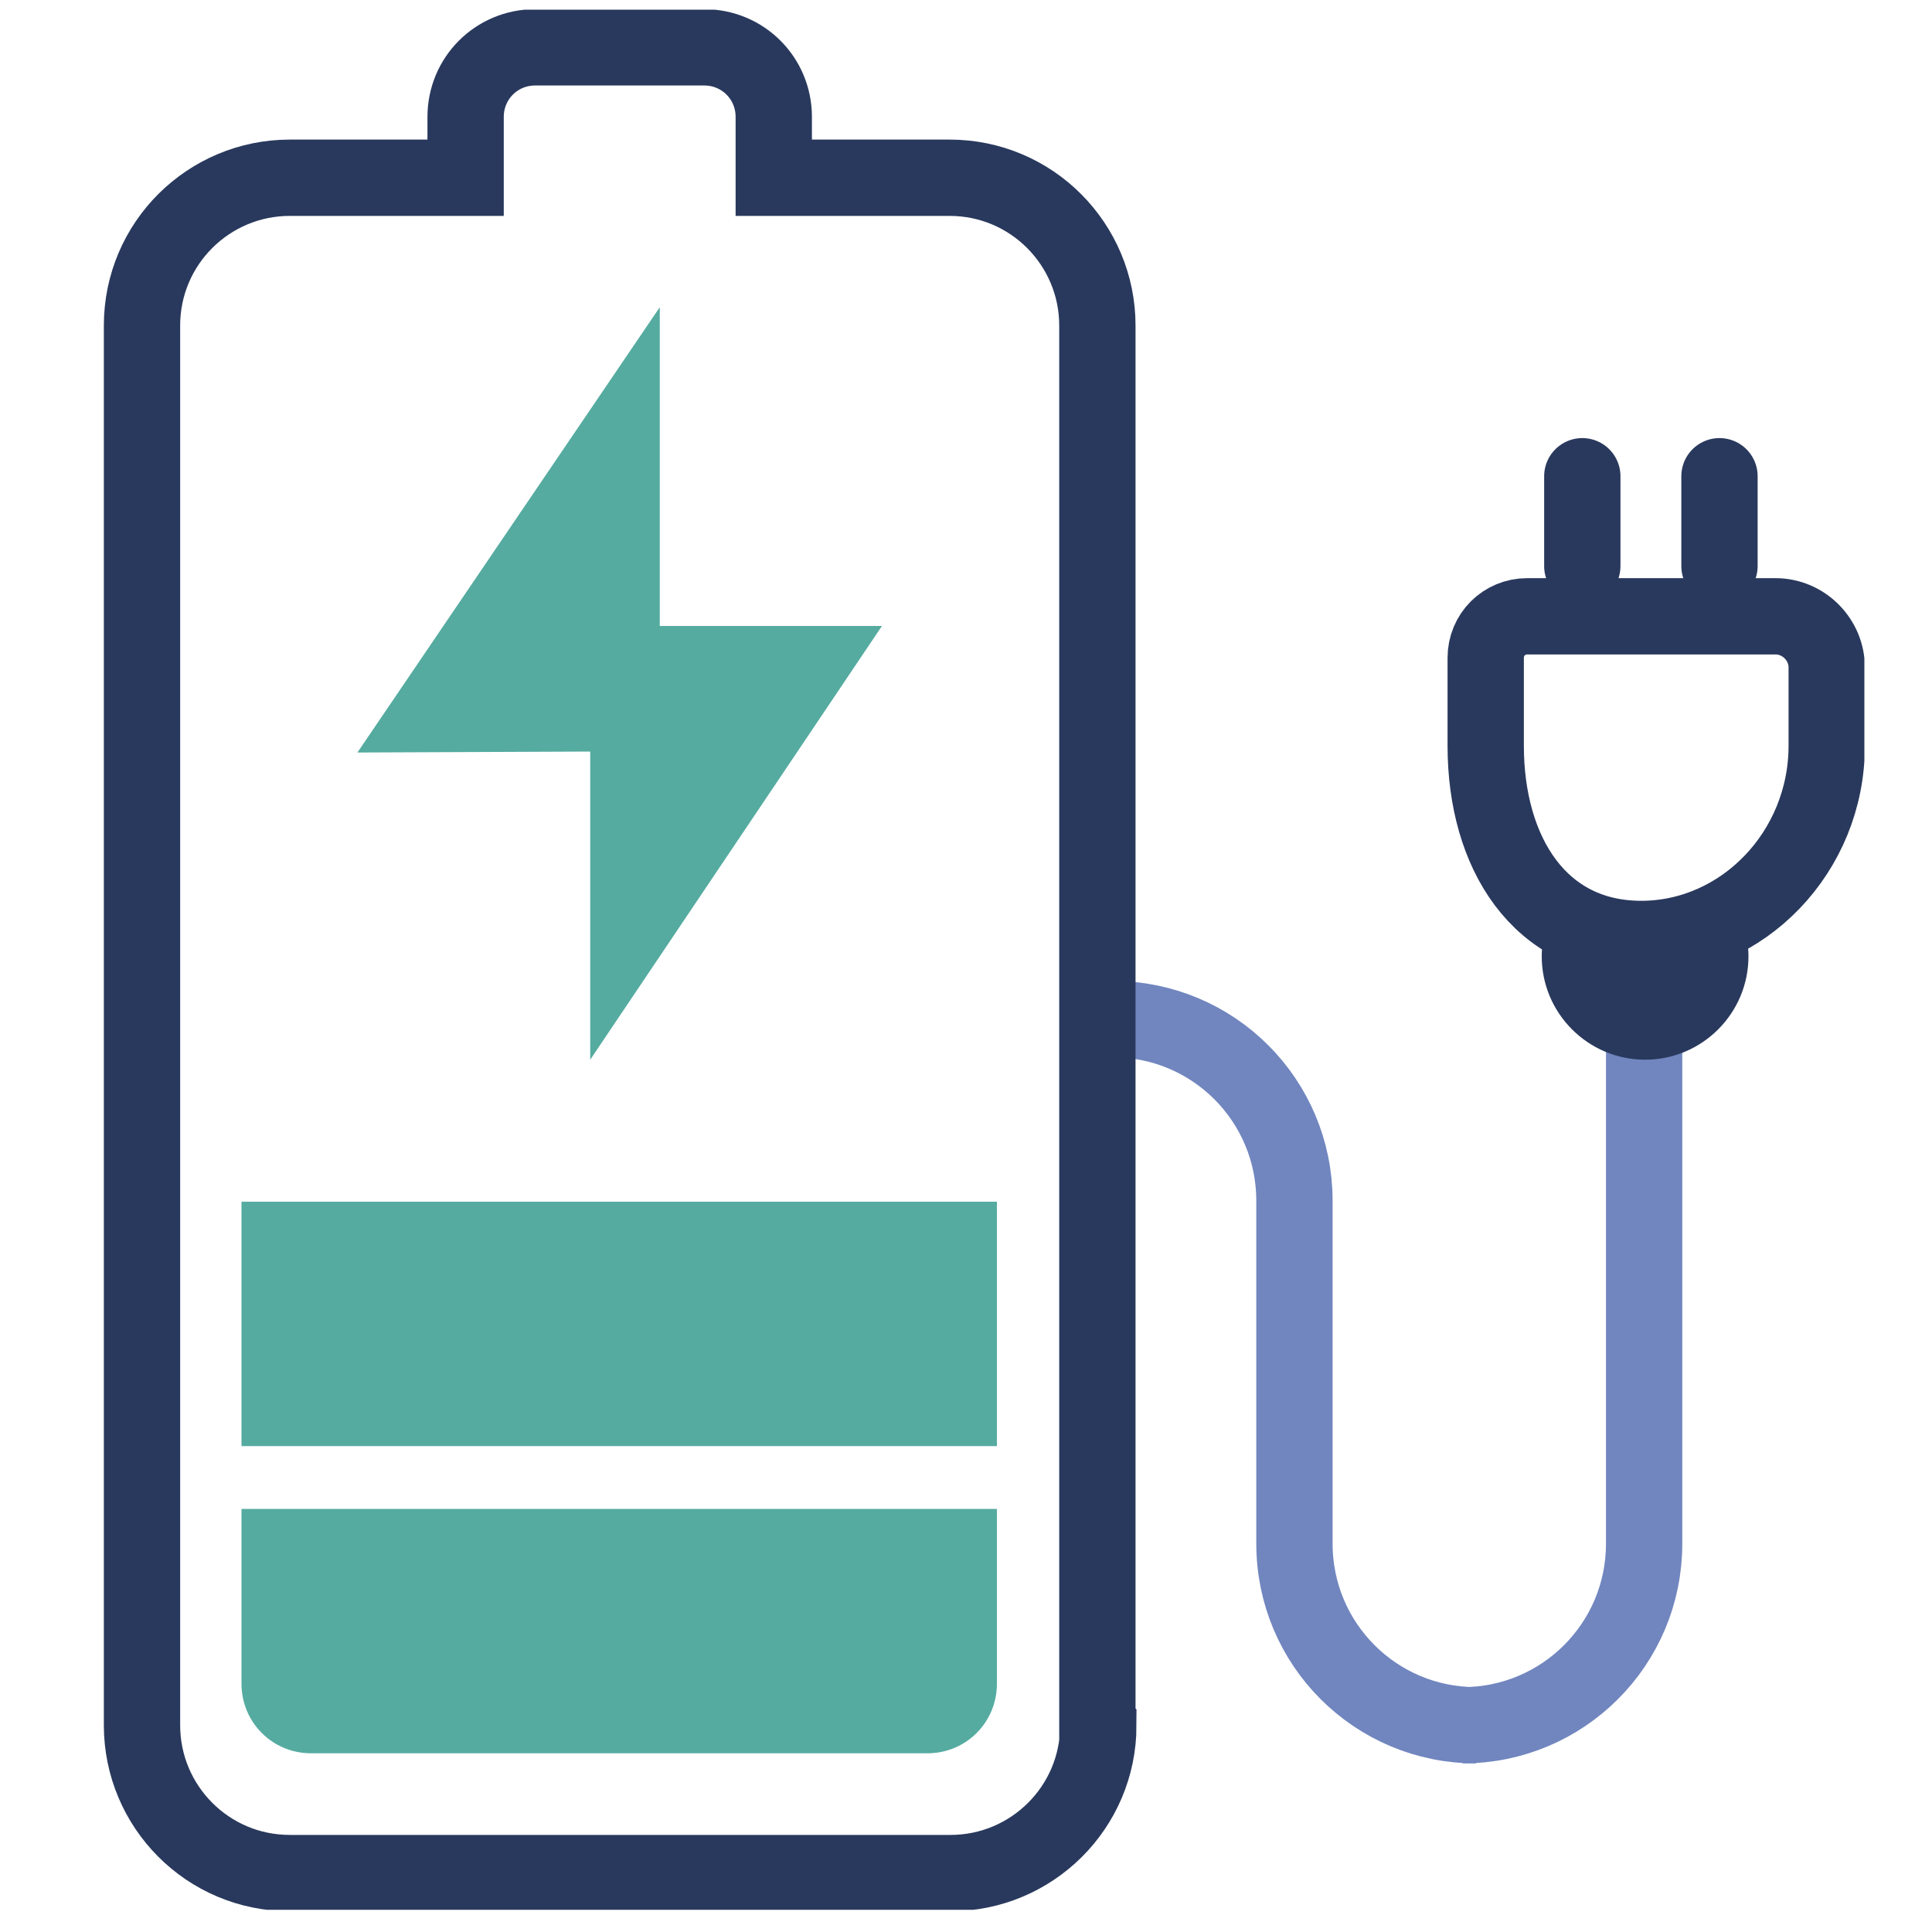
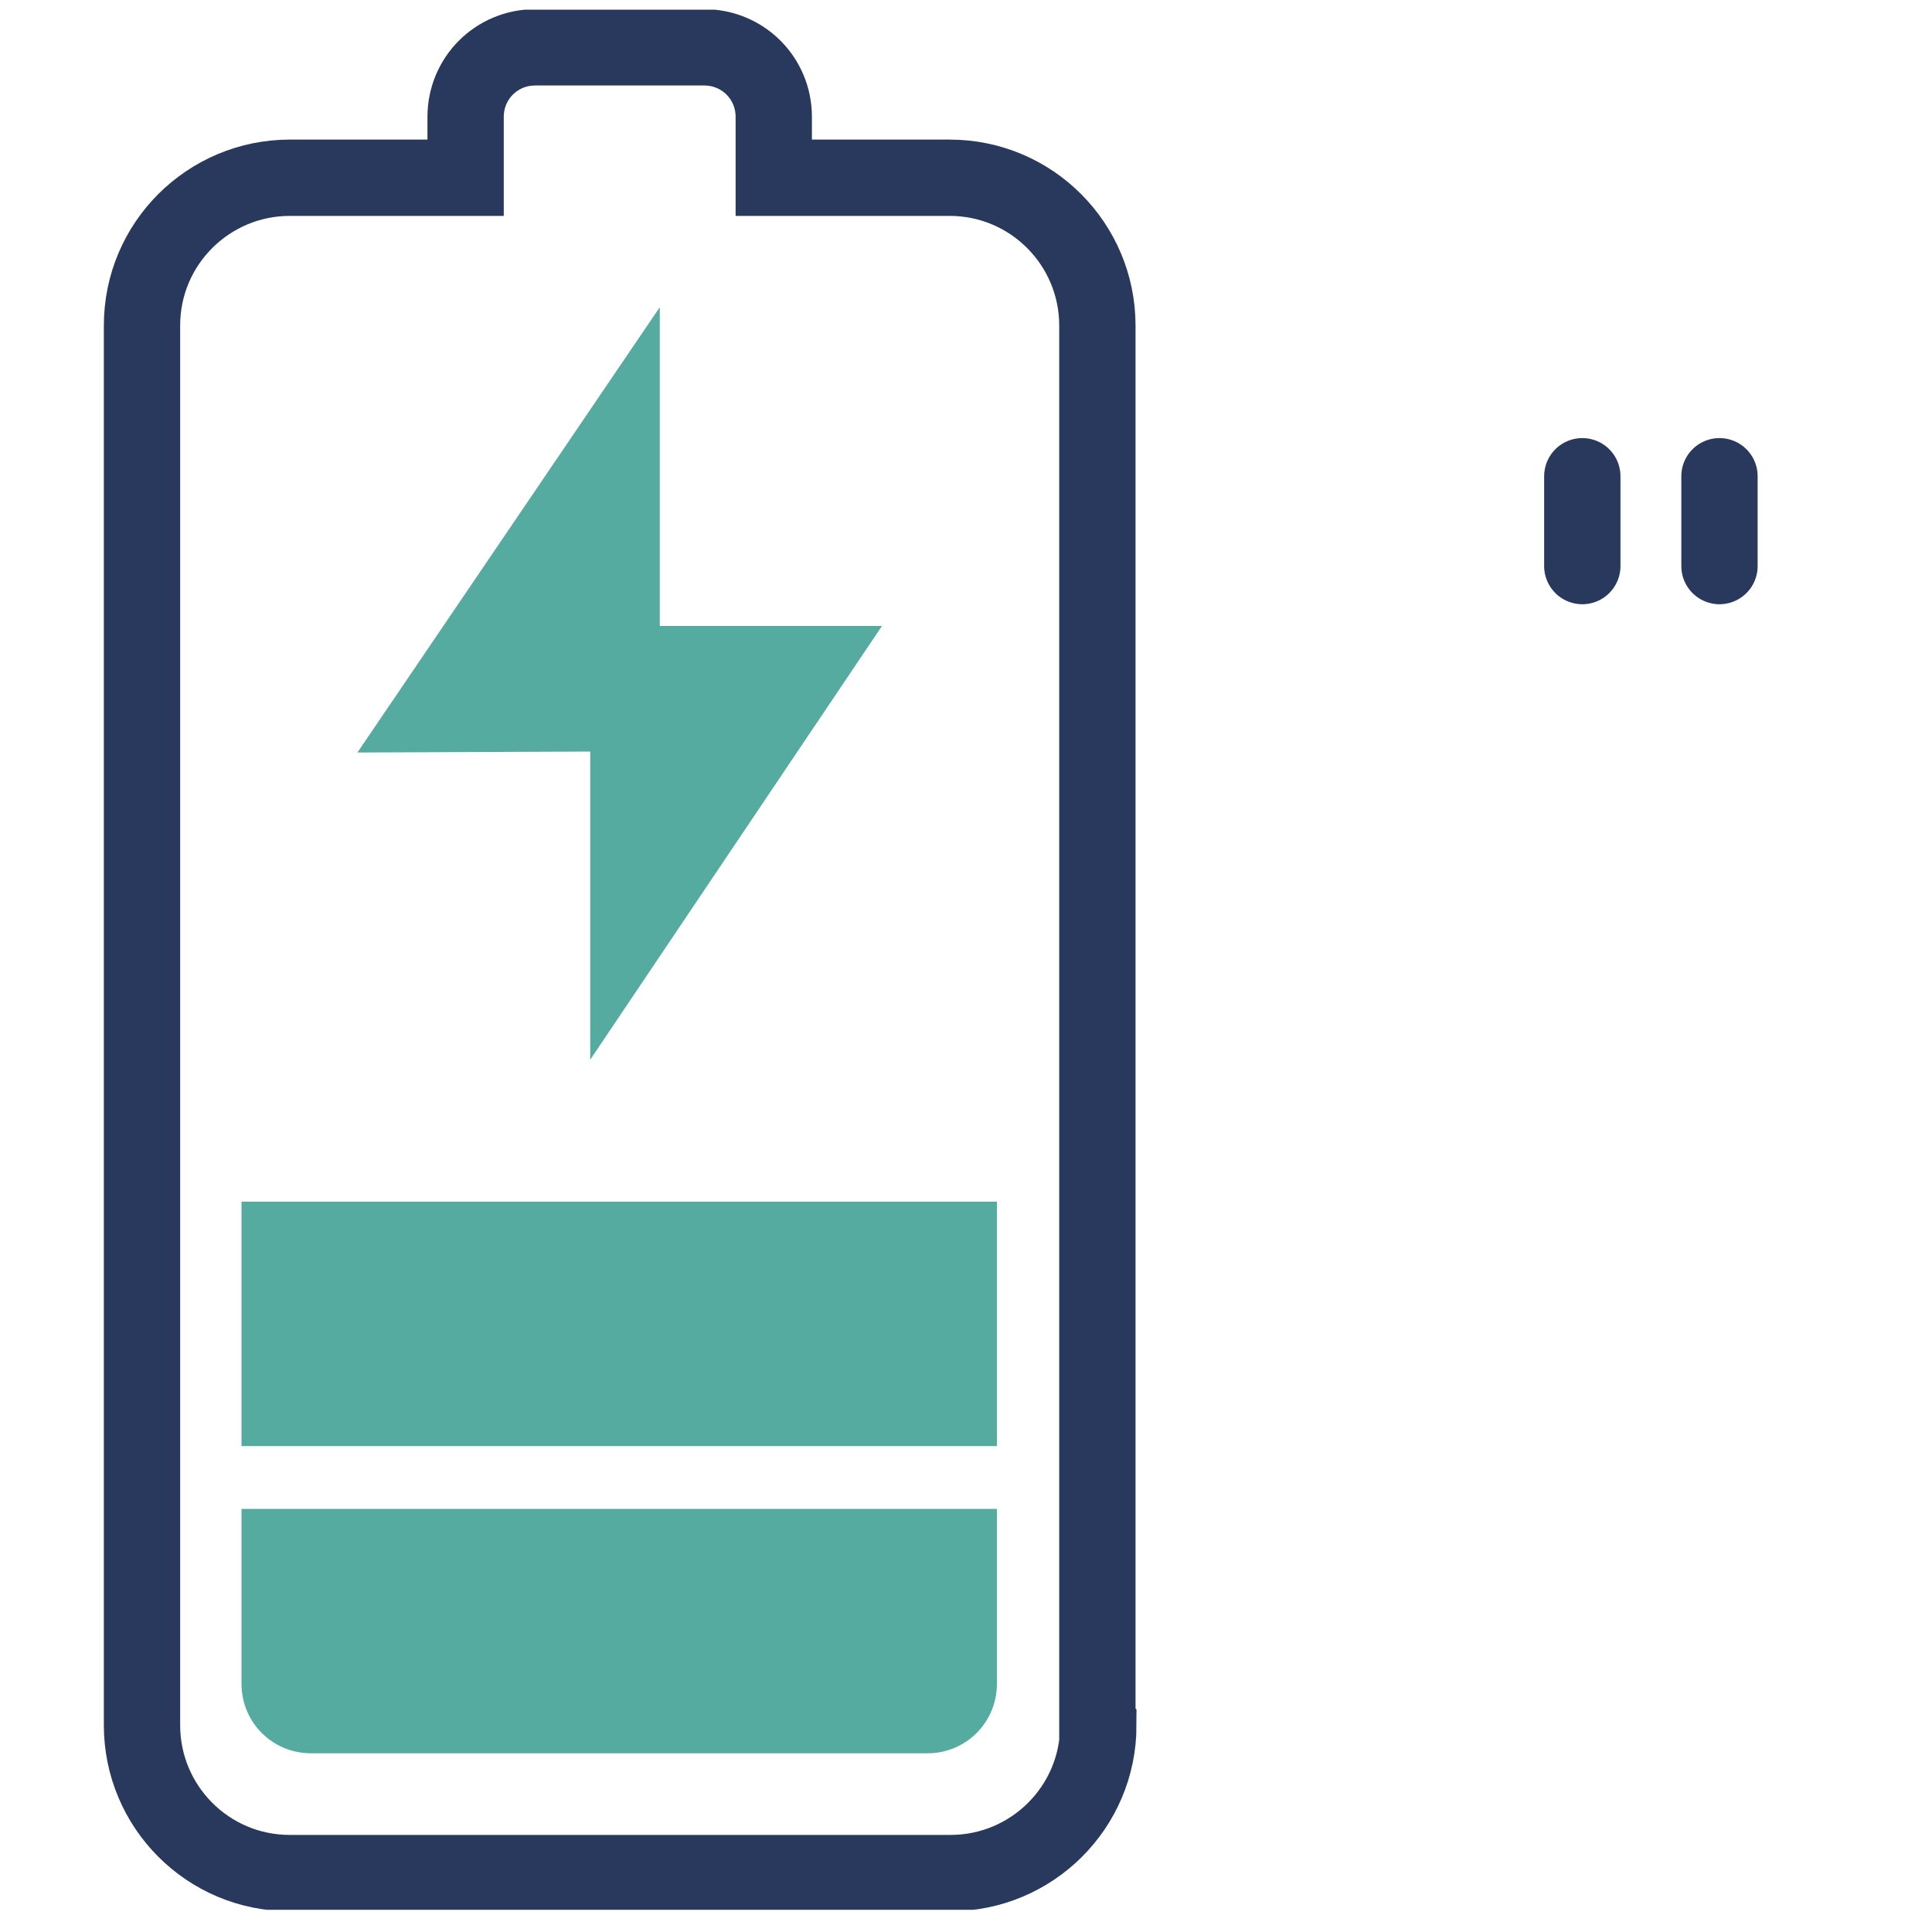
<svg xmlns="http://www.w3.org/2000/svg" version="1.1" viewBox="0 0 200 200">
  <defs>
    <style>
      .cls-1, .cls-2, .cls-3, .cls-4 {
        fill: none;
      }

      .cls-1, .cls-3 {
        stroke: #29395d;
      }

      .cls-1, .cls-3, .cls-4 {
        stroke-width: 7.9px;
      }

      .cls-1, .cls-4 {
        stroke-linecap: round;
      }

      .cls-5 {
        fill: #55aba0;
      }

      .cls-6 {
        clip-path: url(#clippath-1);
      }

      .cls-4 {
        stroke: #7186bf;
      }

      .cls-7 {
        clip-path: url(#clippath);
      }

      .cls-8 {
        fill: #29395d;
      }
    </style>
    <clipPath id="clippath">
-       <rect class="cls-2" x="10.7" y="1" width="182.3" height="196.7" />
-     </clipPath>
+       </clipPath>
    <clipPath id="clippath-1">
      <rect class="cls-2" x="10.7" y="1" width="182.3" height="196.7" />
    </clipPath>
  </defs>
  <g>
    <g id="Layer_1">
      <g>
        <g class="cls-7">
          <path class="cls-4" d="M170.2,99.5v60.3c0,10.4-8.4,18.8-18.8,18.8h1.4c-10.4,0-18.8-8.4-18.8-18.8v-22.4s0-13.1,0-13.1c0-10.4-8.4-18.8-18.8-18.8h-.7" />
-           <path class="cls-8" d="M170.3,109.7c5.9,0,10.7-4.8,10.7-10.7s-4.8-2.7-10.7-2.7-10.7-3.2-10.7,2.7,4.8,10.7,10.7,10.7" />
-           <path class="cls-3" d="M189.1,69.1c0-2.9-2.4-5.3-5.3-5.3h-25.7c-2.4,0-4.3,1.9-4.3,4.3v8.9h0c0,0,0,.1,0,.2,0,11.1,5.6,20,16.1,20s19.2-9,19.2-20,0-.1,0-.2h0s0-1.9,0-4.3v-3.6Z" />
+           <path class="cls-3" d="M189.1,69.1c0-2.9-2.4-5.3-5.3-5.3h-25.7c-2.4,0-4.3,1.9-4.3,4.3v8.9h0c0,0,0,.1,0,.2,0,11.1,5.6,20,16.1,20s19.2-9,19.2-20,0-.1,0-.2h0v-3.6Z" />
        </g>
        <line class="cls-1" x1="163.8" y1="58.6" x2="163.8" y2="49.3" />
        <line class="cls-1" x1="178" y1="58.6" x2="178" y2="49.3" />
        <g class="cls-6">
          <path class="cls-3" d="M113.6,178.5V33.7c0-8.4-6.8-15.3-15.3-15.3h-18.2v-6.3c0-4-3.2-7.2-7.2-7.2h-17.5c-4,0-7.2,3.2-7.2,7.2v6.3h-18.2c-8.4,0-15.3,6.8-15.3,15.3v144.9c0,8.4,6.8,15.3,15.3,15.3h68.4c8.4,0,15.3-6.8,15.3-15.3Z" />
          <path class="cls-5" d="M103.2,156.2H25v18.1c0,4,3.2,7.2,7.2,7.2h63.8c4,0,7.2-3.2,7.2-7.2v-18.1Z" />
        </g>
        <polygon class="cls-5" points="91.3 64.8 61.1 109.7 61.1 77.8 37 77.9 68.3 31.8 68.3 64.8 91.3 64.8" />
        <rect class="cls-5" x="25" y="124.4" width="78.2" height="25.3" />
      </g>
    </g>
  </g>
</svg>